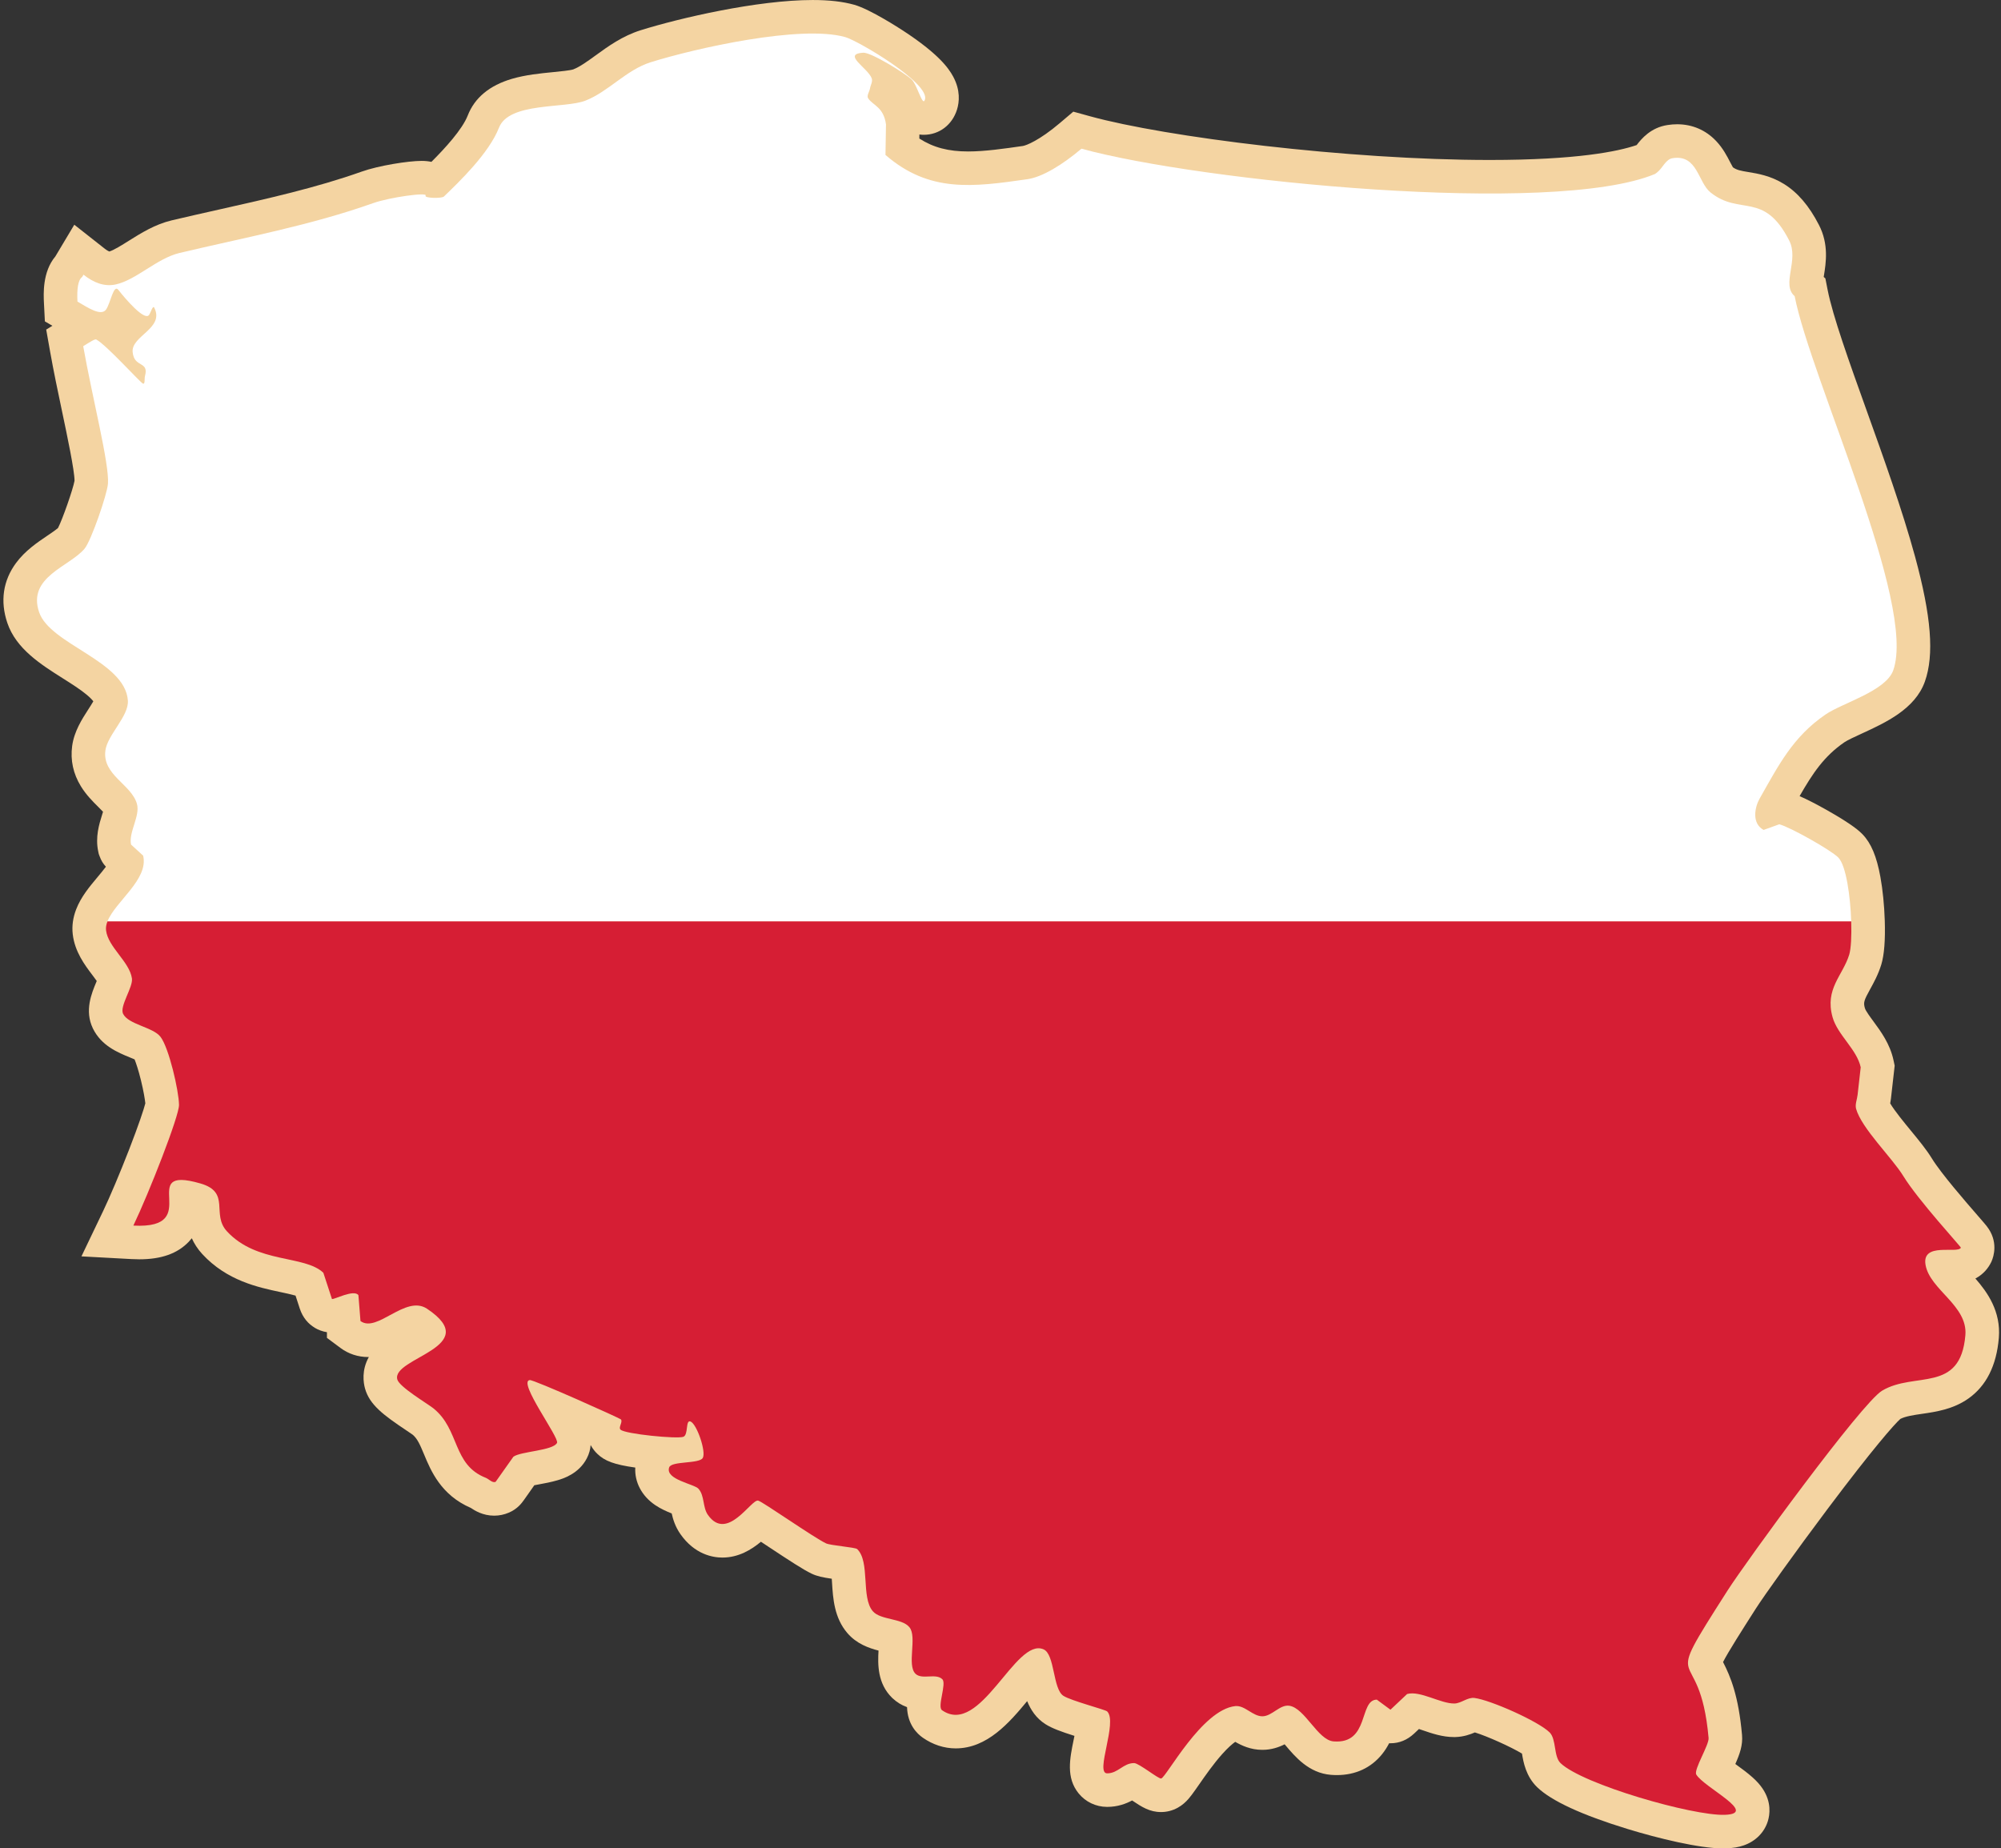
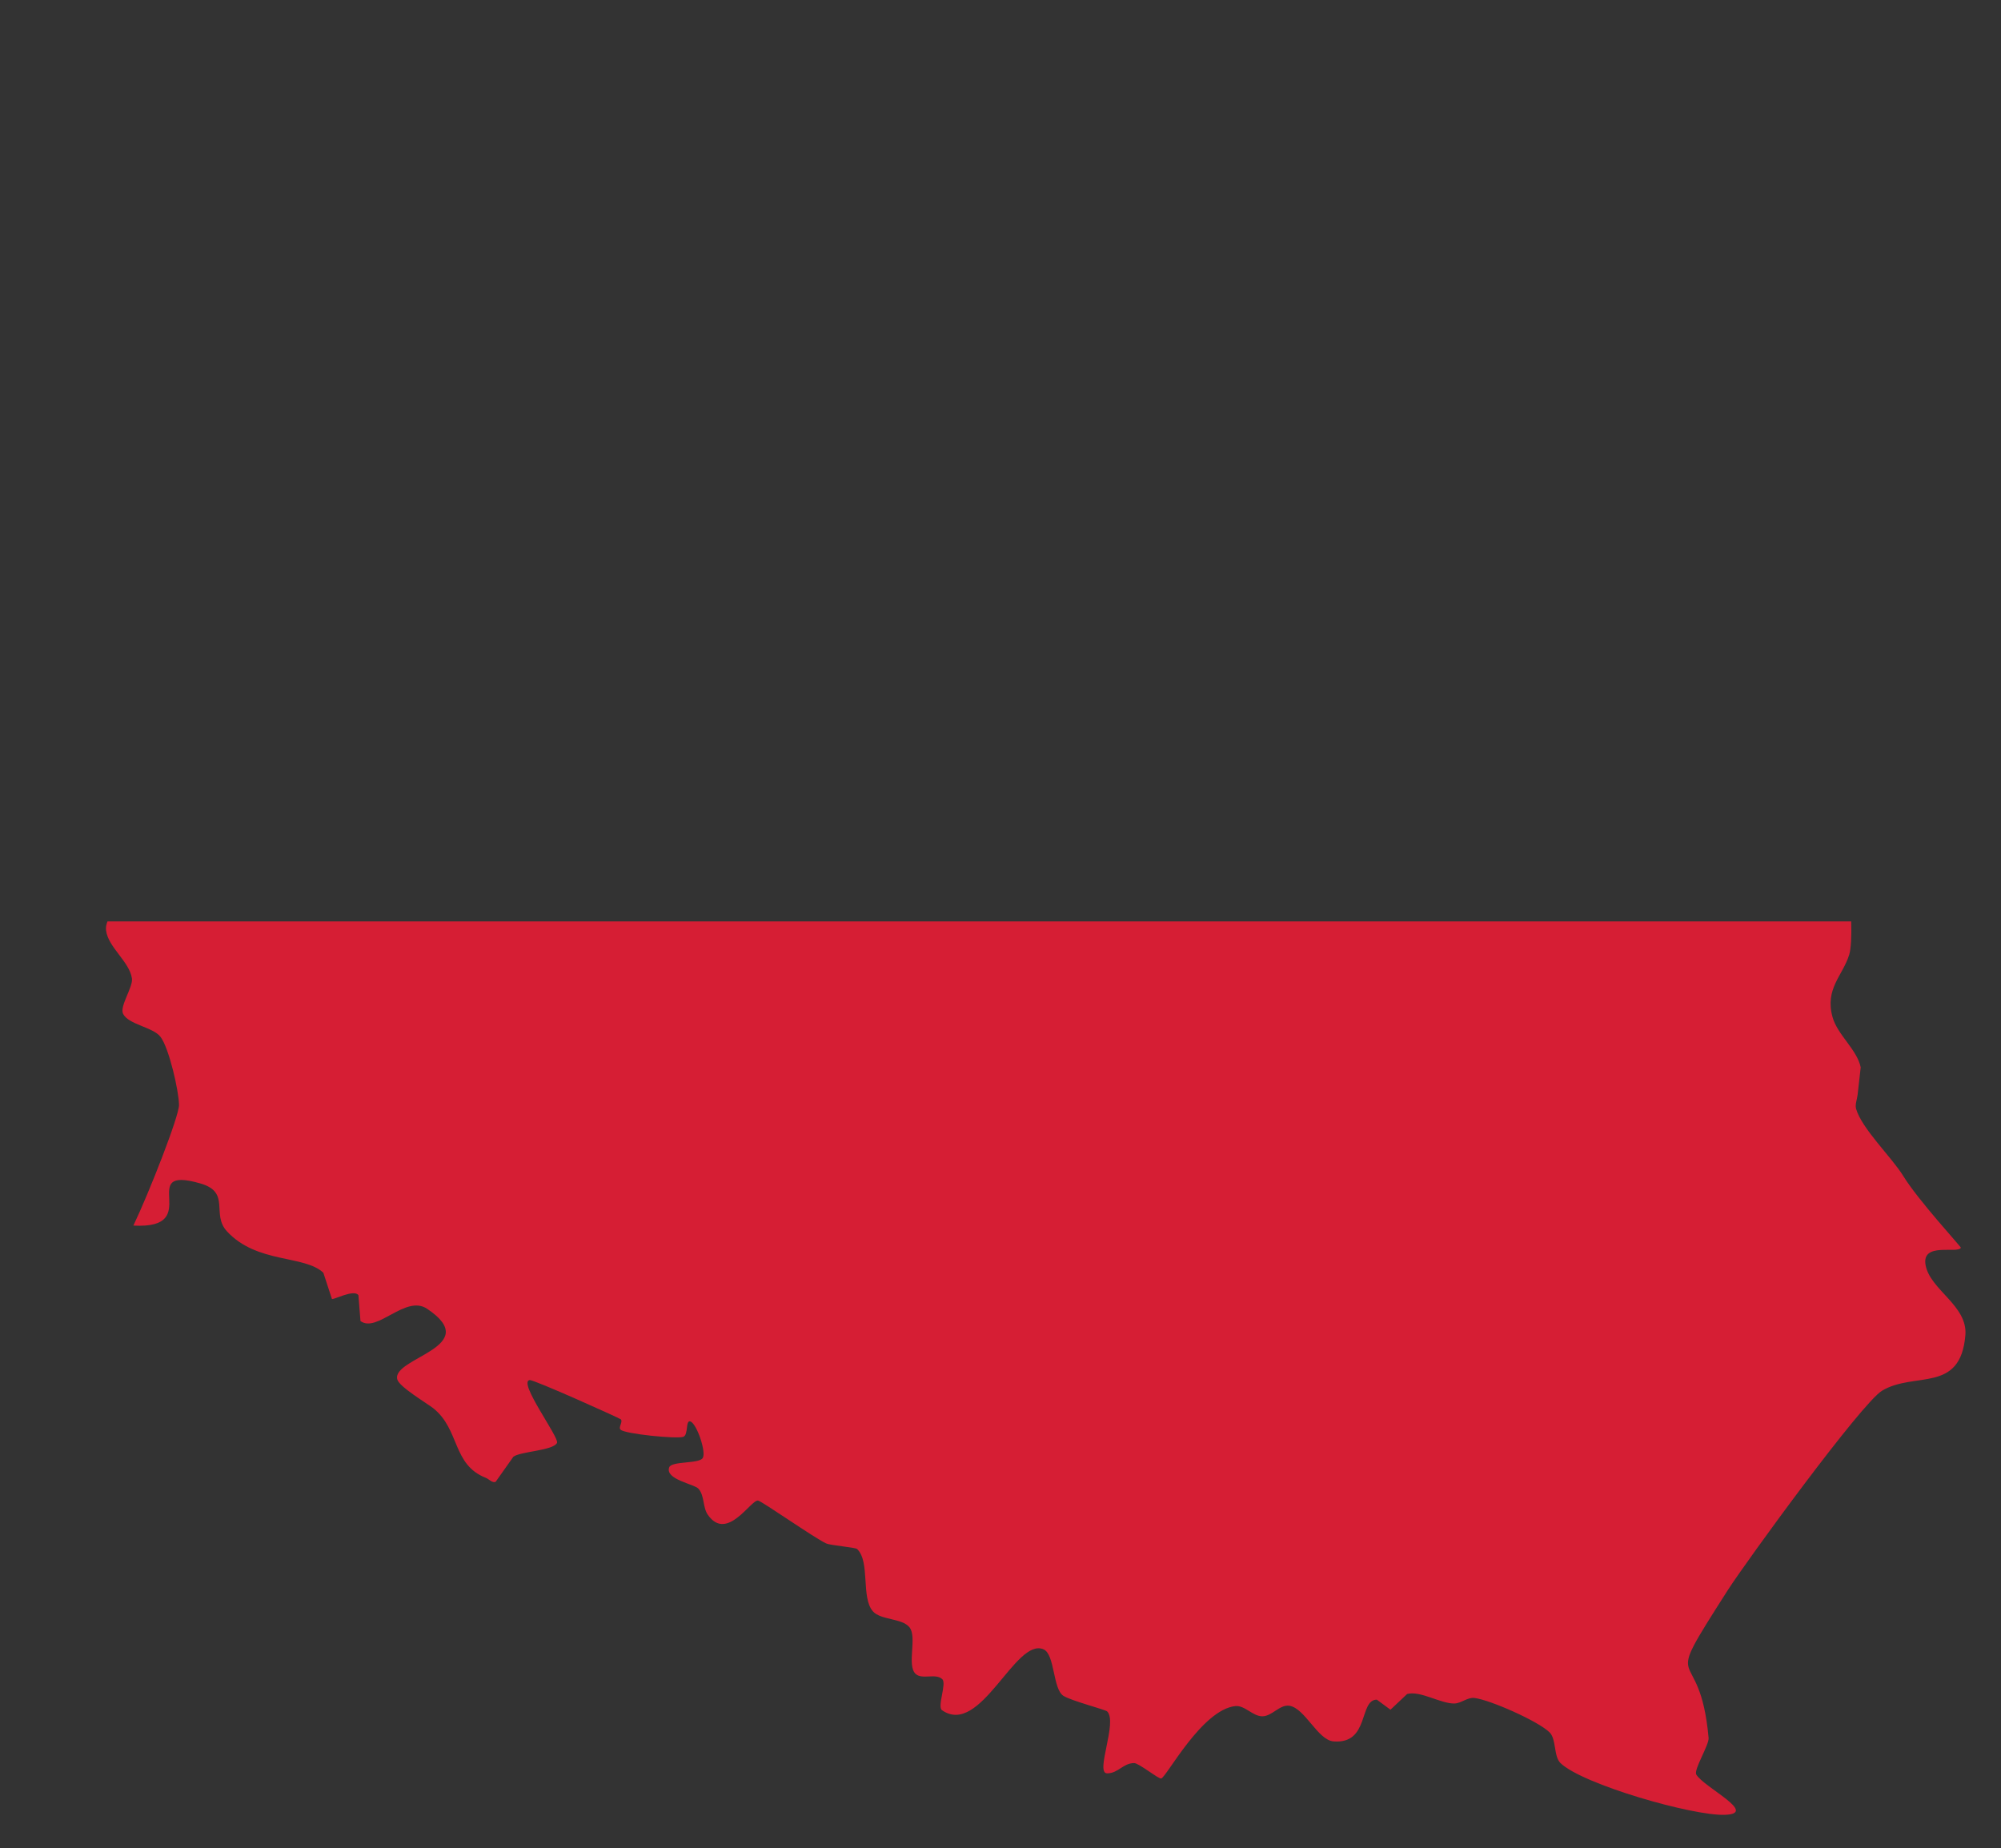
<svg xmlns="http://www.w3.org/2000/svg" data-name="Слой 1" height="2754.4" preserveAspectRatio="xMidYMid meet" version="1.0" viewBox="-5.1 0.0 2981.6 2754.4" width="2981.6" zoomAndPan="magnify">
  <rect x="-5.1" y="0.0" width="2981.6" height="2754.4" fill="#333333" stroke="none" />
  <g id="change1_1">
-     <path d="m2938.333,1905.198c12.926-6.787,19.771-16.889,23.07-23.46l.63-1.254.559-1.288c2.797-6.447,10.524-29.258-7.433-52.098-.988-1.256-2.173-2.694-3.842-4.661-2.512-2.961-5.873-6.83-10.129-11.727-17.566-20.218-54.118-62.287-67.743-84.539-8.125-13.229-19.469-27.017-31.478-41.613-8.839-10.743-24.023-29.2-30.555-40.309.41-2.124.805-4.506,1.095-7.106l5.557-49.099-1.674-7.919c-5.158-24.405-18.92-43.097-29.978-58.116-4.643-6.306-11.658-15.834-12.705-19.632l-.038-.137c-2.339-8.396-1.604-11.035,7.873-28.243,5.347-9.709,12.001-21.793,16.552-36.541l.086-.281c4.334-14.341,6.055-36.447,5.114-65.704-.73-22.664-3.032-45.609-6.486-64.609-5.586-30.724-13.816-50.366-26.686-63.69l-.423-.433c-3.299-3.333-13.337-13.476-53.449-36.033-15.77-8.868-29.09-15.67-39.848-20.352,19.43-33.873,36.424-59.521,66.838-80.35,4.604-3.141,15.889-8.326,25.845-12.901,35.334-16.234,79.308-36.439,93.944-77.351l.056-.158c14.105-39.848,9.563-97.353-14.727-186.458-18.755-68.798-47.13-147.885-72.165-217.661-25.9-72.189-50.365-140.375-58.081-179.749l-3.308-16.885-2.498-2.166c.117-.739.234-1.46.344-2.136,2.995-18.547,7.521-46.557-7.492-75.47-14.623-28.412-31.723-48.385-52.27-61.057-19.721-12.162-38.763-15.308-52.667-17.606-12.16-2.009-17.449-3.058-23.246-7.135-1.128-1.911-2.778-5.118-3.954-7.403-4.825-9.375-10.831-21.043-21.027-31.796-15.46-16.303-35.516-24.92-58.001-24.92-4.678,0-9.509.382-14.363,1.137-25.234,3.823-39.046,20.728-46.053,29.891-27.476,9.408-88.742,22.186-218.726,22.189-211.64.005-483.552-34.249-595.219-64.995l-25.468-7.012-20.145,17.086c-30.525,25.889-50.151,33.377-55.138,34.077l-.159.023c-27.8,3.997-56.545,8.13-81.27,8.131-29.214.001-51.578-5.744-72.705-19.256l.099-6c2.546.335,4.757.435,6.491.435,23.027,0,42.468-14.752,49.553-37.587,3.49-11.209,5.271-28.766-5.744-49.204-6.992-12.975-22.315-34.17-74.424-68.281-4.972-3.254-49.255-31.991-72.861-38.667-17.051-4.788-37.336-7.116-62.015-7.116-82.441,0-198.477,26.946-256.44,45.084-27.137,8.543-48.215,23.839-66.812,37.334-12.098,8.779-23.525,17.072-33.487,20.965l-.008.003c-4.749,1.587-19.984,3.083-30.083,4.076-19.215,1.887-40.993,4.026-61.252,9.972-33.375,9.795-55.535,28.154-65.866,54.57-8.311,21.253-34.501,49.542-54.143,69.167-4.388-.919-9.248-1.443-14.625-1.443-20.081,0-64.283,7.09-89.09,15.907-67.25,23.962-141.135,40.529-212.587,56.551-23.308,5.226-47.408,10.63-70.863,16.204-24.835,5.936-45.642,19.002-63.998,30.53-9.95,6.249-22.22,13.954-28.849,15.846-1.063-.419-3.51-1.603-7.447-4.704l-44.694-35.208-28.235,47.277c-19.339,22.955-17.653,56.144-16.96,69.804l1.368,26.967,11.19,6.553-9.227,5.668,5.949,33.519c5.088,28.668,11.525,59.199,17.751,88.726,7.456,35.361,18.655,88.474,18.51,103.078-2.446,13.296-17.883,57.258-24.59,70.301-3.436,3.064-10.917,8.117-16.098,11.615-14.616,9.87-32.807,22.154-46.325,40.363-19.507,26.274-24.045,57.211-13.123,89.465,12.983,38.533,49.816,61.821,82.315,82.371,13.739,8.687,26.716,16.892,36.433,25.073,5.064,4.263,7.867,7.398,9.392,9.424-2.112,3.713-5.196,8.495-7.495,12.059-9.362,14.518-21.014,32.586-23.997,54.239l-.019.135c-2.864,21.217,1.503,41.462,12.979,60.17,7.918,12.906,17.833,22.745,25.8,30.652,2.164,2.147,4.984,4.946,7.195,7.331-.462,1.532-.951,3.094-1.36,4.399-4.385,13.999-10.391,33.17-5.771,54.892l.748,3.522,1.246,3.379c2.467,6.689,5.21,11.077,9.438,15.716-4.038,5.383-8.97,11.271-12.318,15.27-12.215,14.582-24.845,29.661-32.022,48.258-4.766,12.352-6.484,24.768-5.107,36.899l.02.174c3.068,26.233,18.137,46.129,29.14,60.655,1.995,2.635,4.558,6.019,6.637,8.989-.188.448-.368.88-.538,1.284-7.152,17.058-17.96,42.837-5.298,69.262l.281.578c12.624,25.5,37.02,35.477,54.832,42.763,2.097.857,4.78,1.955,7.084,2.96,2.219,5.574,5.703,15.753,9.485,31.141,4.024,16.371,5.947,28.68,6.542,34.378-2.18,8.56-9.688,31.521-24.227,68.96-13.495,34.754-28.678,70.705-38.679,91.588l-32.313,67.471,74.699,4.053c4.004.217,7.918.327,11.635.327,32.608,0,56.635-8.508,73.454-26.011,1.688-1.756,3.242-3.545,4.676-5.358,3.512,7.835,8.524,15.901,15.729,23.69,36.661,39.617,82.906,49.421,116.672,56.58,6.688,1.418,15.593,3.306,22.182,5.193.438,1.347.859,2.648,1.251,3.853,1.421,4.377,2.777,8.555,3.783,11.639.525,1.612.96,2.938,1.265,3.86,4.569,13.825,12.956,22.968,22.306,28.535l-.033.056c5.584,3.341,11.765,5.562,18.192,6.568v8.462l20.132,14.995c11.921,8.88,26.191,13.573,41.27,13.573.34,0,.678-.002,1.016-.007-10.97,19.711-8.101,38.191-5.675,46.895,6.78,24.362,27.784,39.832,61.57,62.415,3.285,2.195,7.737,5.171,9.277,6.308,7.061,5.794,10.966,14.632,17.192,29.607,10.076,24.23,25.144,60.462,69.601,79.618,5.916,4.022,17.992,11.554,34.84,11.554,7.458,0,14.931-1.549,21.785-4.498,12.942-5.455,19.433-14.534,22.349-18.611.792-1.109,1.911-2.688,3.244-4.576,2.542-3.6,5.902-8.381,9.239-13.13,1.003-1.427,2.086-2.969,3.179-4.524,2.239-.432,4.515-.852,6.43-1.205,8.876-1.639,18.936-3.496,28.171-6.236,7.841-2.327,31.593-9.377,43.623-32.651,3.539-6.81,5.225-13.484,5.693-19.796,3.19,5.859,6.975,10.188,9.842,12.97,11.23,10.896,25.42,16.158,56.666,20.572-1.178,21.556,9.574,42.397,29.914,56.068,8.069,5.424,16.636,9.235,24.351,12.283,1.946,8.726,5.268,19.632,12.761,30.459l.091.131c21.322,30.599,48.441,35.167,62.708,35.167,24.047,0,43.145-11.676,57.405-23.553,3.803,2.506,7.597,5.017,11.059,7.308,31.81,21.049,52.077,34.298,64.2,40.103,8.207,3.967,16.829,5.744,30.294,7.681.148,2.123.277,4.191.392,6.019,1.448,23.245,3.252,52.175,22.839,74.952,13.865,16.149,32.166,22.42,46.449,26.107-1.207,20.43-1.643,49.168,20.321,70.475l.41.393c6.299,5.973,13.567,10.464,21.745,13.451.821,25.709,14.773,39.421,23.544,45.529,14.899,10.399,31.837,15.895,48.988,15.895,47.012,0,79.959-38.494,106.463-70.418,5.3,13.031,13.464,25.594,27.322,34.362,9.825,6.231,23.362,11.138,43.134,17.405-.454,2.277-.896,4.438-1.282,6.315-5.642,27.509-11.476,55.954,7.464,79.33,10.304,12.718,25.673,20.075,42.267,20.186l.357.001c15.771,0,28.152-4.806,37.103-9.582,14.463,9.747,26.27,17.275,43.083,17.275,4.178,0,8.33-.509,12.362-1.515,18.535-4.604,28.521-17.741,33.335-24.072,3.263-4.292,6.911-9.536,11.136-15.609,8.989-12.924,21.301-30.623,34.396-45.265,8.623-9.64,15.059-15.112,19.342-18.176,9.38,5.445,22.952,11.932,40.444,11.932l.373-.001c13.274-.07,24.223-3.918,32.82-8.26.35.415.689.817,1.013,1.203,14.768,17.55,34.991,41.586,67.811,44.301,3.03.245,6.053.369,8.982.369,27.674,0,50.973-10.776,67.376-31.164,4.314-5.361,7.738-10.885,10.531-16.292.65.025,1.312.038,1.982.038,13.073,0,24.909-4.847,35.182-14.405.756-.704,1.826-1.71,3.103-2.917,1.215-1.147,2.633-2.492,4.15-3.932,1.98.658,3.93,1.328,5.613,1.905,13.804,4.736,29.448,10.104,46.705,10.104.533,0,1.059-.005,1.587-.016l.376-.009c12.222-.329,22.142-3.919,29.053-6.886,18.172,5.543,53.745,21.547,70.18,31.52,2.117,12.816,5.803,33.714,22.536,49.998l.193.186c21.12,20.332,66.264,41.209,134.177,62.051,45.798,14.056,107.337,29.076,142.703,29.079h.036c1.496,0,2.977-.025,4.371-.076,10.403-.365,18.815-1.777,26.472-4.443,17.662-6.15,30.761-19.387,35.937-36.316,2.854-9.339,5.637-28.014-7.806-48.16-3.711-5.562-8.533-10.988-14.742-16.587-7.692-6.938-16.897-13.629-25.801-20.1-.053-.038-.106-.077-.16-.116,6.494-14.628,11.351-28.059,9.96-43.32-5.206-58.424-17.156-86.991-28.276-108.597,7.691-15.163,28.502-47.761,48.713-79.421,12.564-19.643,59.73-85.694,107.322-149.066,67.424-89.781,99.115-125.774,108.127-133.783,7.758-4.017,19.787-5.768,32.477-7.615,20.472-2.981,45.949-6.689,68.605-22.538,26.866-18.796,42.24-49.258,45.696-90.583,3.272-39.567-17.046-68.107-34.926-88.494Z" fill="#f4d4a2" />
-   </g>
+     </g>
  <g>
    <g id="change2_1">
-       <path d="m2660.727,358.04c-37.84-73.61-73.057-36.01-117.048-71.268-18.82-15.088-19.255-56.936-56.501-51.061-10.282,1.508-14.767,14.771-23.028,21.125-1.151.87-2.183,1.984-3.492,2.541-152.03,63.047-678.39,10.64-854.318-37.799-28.745,24.378-58.762,42.401-80.522,45.459-82.026,11.795-146.268,20.292-211.503-36.128l.752-45.544c-3.492-25.606-18.898-28.07-26.322-38.433-3.057-4.127,1.586-10.006,2.501-15.124.793-5.046,4.367-10.364,2.541-15.129-5.798-15.486-44.629-36.051-12.746-38.116,12.03-.793,62.059,30.692,71.549,39.19,9.213,8.14,16.913,42.401,20.528,30.688,7.741-24.455-99.419-87.706-118.796-93.186-66.308-18.621-223.18,16.637-289.923,37.523-36.327,11.437-62.97,43.833-97.114,57.176-30.574,12.067-113.873,1.984-128.843,40.259-14.966,38.275-59.437,80.839-82.067,102.635-3.338,3.175-29.859,2.5-27.277-1.309,3.61-5.481-53.602,2.419-78.298,11.197-92.711,33.034-193.878,51.773-288.609,74.285-33.392,7.981-64.641,40.381-95.016,46.89-17.19,3.655-33.071-2.935-47.841-14.572l-2.065,3.456c-6.115,4.367-7.9,17.865-6.948,36.608,16.003,9.371,35.299,22.313,42.723,11.75,6.591-9.489,11.075-38.352,18.182-29.22,10.205,13.063,39.072,46.971,45.821,37.36,2.541-3.651,5.639-14.848,7.623-10.957,16.003,31.091-34.66,42.048-32.083,66.466,2.305,23.862,24.618,12.665,18.345,35.535-1.033,3.814.476,12.665-3.057,11.274-4.009-1.626-54.355-57.607-69.601-65.747-1.984-1.155-11.238,5.042-19.377,10.042,13.819,77.863,39.031,175.334,36.888,204.795-1.114,15.803-25.134,85.364-34.863,96.919-22.431,26.801-85.559,42.007-67.772,94.536,16.157,48.24,128.241,72.817,132.295,131.742,1.667,23.187-30.257,50.94-33.473,74.285-4.964,36.766,38.872,50.663,46.971,79.725,5.159,17.946-12.665,42.328-8.774,60.632.118.317,17.987,16.238,18.023,16.515,8.599,35.285-41.889,68.748-53.189,98.024h2598.3c-1.216-37.791-7.614-83.215-19.159-95.166-11.278-11.396-72.5-45.739-88.027-49.59l-23.346,8.416c-18.304-10.006-12.982-34.384-5.838-46.849,28.35-49.947,49.472-91.877,98.11-125.188,25.374-17.312,89.811-34.823,100.891-65.791,35.136-99.26-122.647-433.768-146.906-557.569-20.369-17.666,7.107-53.757-8.298-83.299Z" fill="#fff" />
-     </g>
+       </g>
    <g id="change3_1">
      <path d="m152.924,1386.343c2.935,25.094,34.859,46.573,38.551,71.585,1.984,12.945-18.662,41.373-13.181,52.81,7.981,16.121,44.865,19.853,55.782,34.343,12.587,16.32,27.358,80.599,27.557,101.367.358,16.279-44.589,130.945-68.015,179.859,107.599,5.838,1.59-91.202,99.899-62.771,45.898,13.258,15.641,45.499,39.584,71.386,44.788,48.398,115.458,34.941,143.609,61.701.122,0,12.705,39.068,12.787,39.068,2.46,1.472,33.034-15.007,39.466-5.635,0,0,3.058,38.392,3.058,38.47,24.736,18.426,66.979-39.584,99.061-18.381,85.88,57.213-53.363,72.898-44.15,105.534,3.094,11.116,44.068,35.376,53.558,42.8,39.864,31.806,28.151,84.213,78.42,103.749,4.761,2.025,9.843,8.18,14.572,5.834.236-.077,26.204-37.279,26.403-37.319,10.916-8.062,59.12-8.973,64.995-20.609,3.972-7.501-58.843-91.198-40.698-93.621,5.956-.834,134.836,57.014,135.986,58.644,2.98,4.167-4.285,11.831-.553,15.287,6.668,6.468,84.49,14.132,93.544,10.599,7.859-3.057,2.817-25.728,10.681-22.788,9.408,3.769,23.663,45.418,18.182,54.395-5.517,8.932-46.455,4.245-49.988,13.933-6.432,18.227,37.364,24.695,43.674,31.924,9.213,10.364,6.038,27.395,13.897,38.751,28.749,41.255,64.682-23.703,75.004-21.121,6.749,1.626,82.465,54.871,101.045,63.685,6.432,3.175,43.715,5.875,46.455,8.534,19.654,18.82,5.481,71.866,23.305,92.593,11.555,13.457,43.556,10.164,54.635,23.943,11.754,14.409-4.248,56.457,9.014,69.321,9.884,9.372,30.294-1.468,39.982,8.14,6.631,6.513-7.94,40.938-.516,46.097,57.571,40.259,109.226-109.067,151.314-90.686,17.031,7.428,13.657,59.201,29.656,69.325,11.835,7.505,62.299,20.45,65.157,23.187,15.962,15.962-18.462,92.154-.118,92.276,16.515.077,23.821-15.287,40.259-15.287,7.147,0,36.486,24.02,40.34,22.947,7.859-1.903,60.51-102.594,110.457-107.876,14.291-1.39,25.846,15.287,40.377,15.206,14.336-.077,25.809-17.787,40.064-15.722,23.345,3.497,42.324,51.179,65.869,53.127,54.078,4.367,37.523-61.941,64.519-62.218.081,0,20.288,15.007,20.329,15.007.199,0,24.577-23.345,24.817-23.386,19.495-5.436,49.988,14.535,70.552,14.136,10.246-.276,19.694-9.688,29.977-8.221,23.703,3.057,94.776,34.546,111.73,51.22,10.363,10.164,5.834,35.616,16.279,45.78,32.993,31.761,197.09,78.814,244.854,77.106,50.903-1.789-31.009-40.698-42.523-60.035-4.167-7.107,19.296-44.231,18.345-54.513-13.421-150.875-75.557-57.095,28.11-219.484,27.911-43.637,199.993-279.799,230.405-297.981,48.439-29.066,116.808,4.566,124.114-82.786,3.655-44.19-52.765-67.458-59.319-104.542-6.192-34.778,47.805-16.157,52.61-25.728.516-1.191-63.685-70.711-85.88-106.961-16.877-27.476-62.177-70.915-70.317-100.216-1.667-6.631,1.549-13.697,2.301-20.605l4.647-41.056c-5.639-26.679-34.701-48.439-41.967-74.801-11.794-42.324,15.206-61.819,24.813-92.951,2.7-8.937,3.696-28.041,3.002-49.635H155.001c-1.746,4.525-2.566,8.951-2.077,13.267Z" fill="#d61e34" />
    </g>
  </g>
</svg>